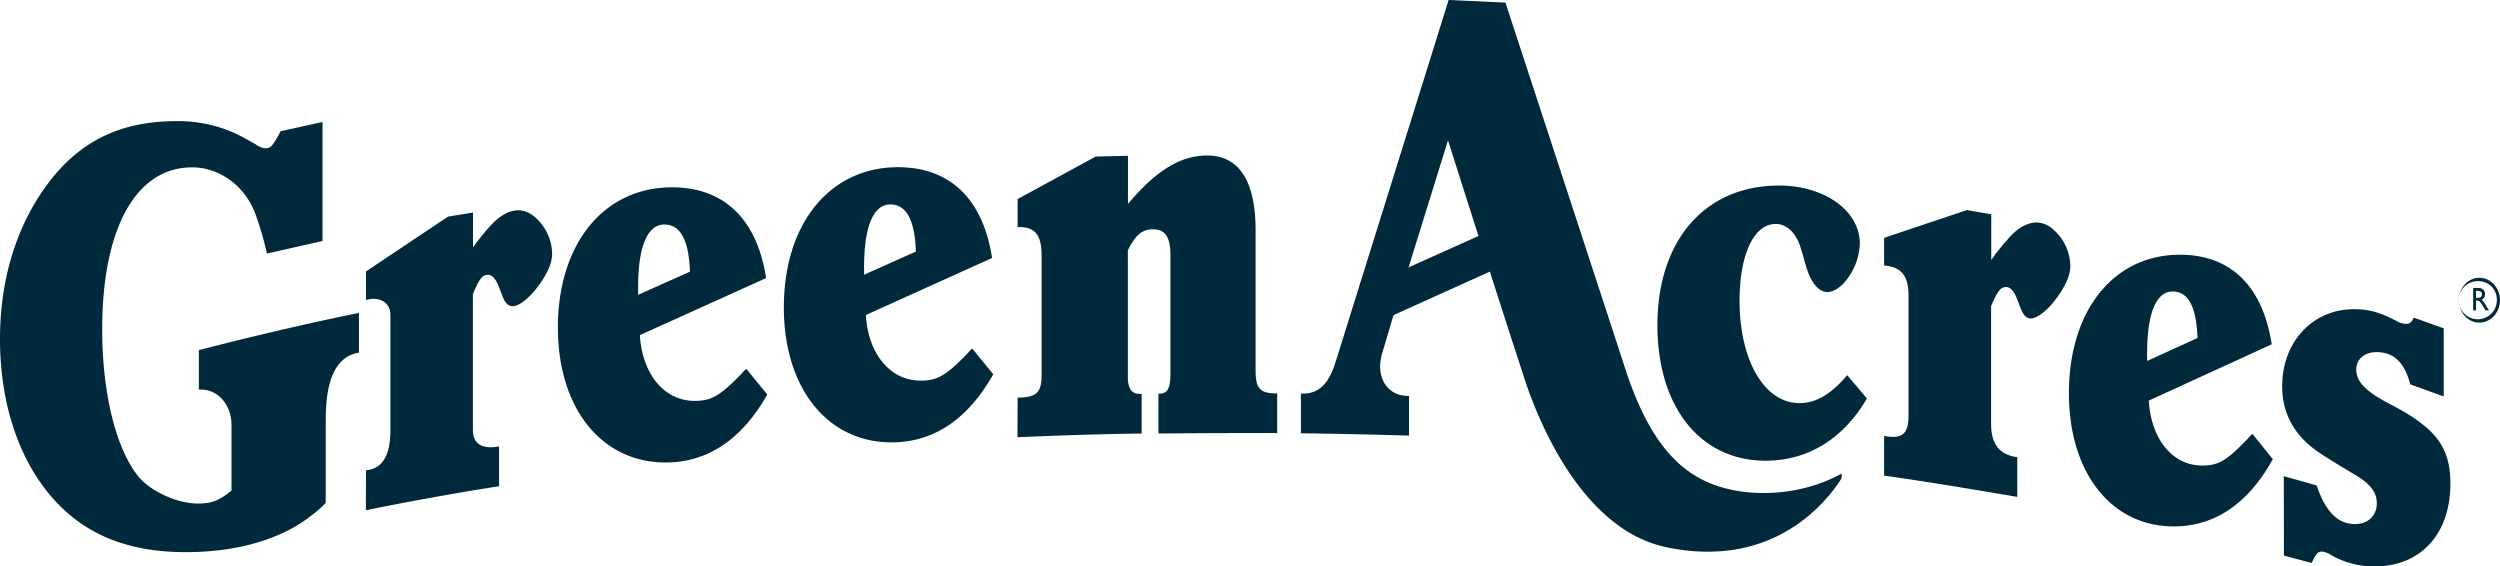
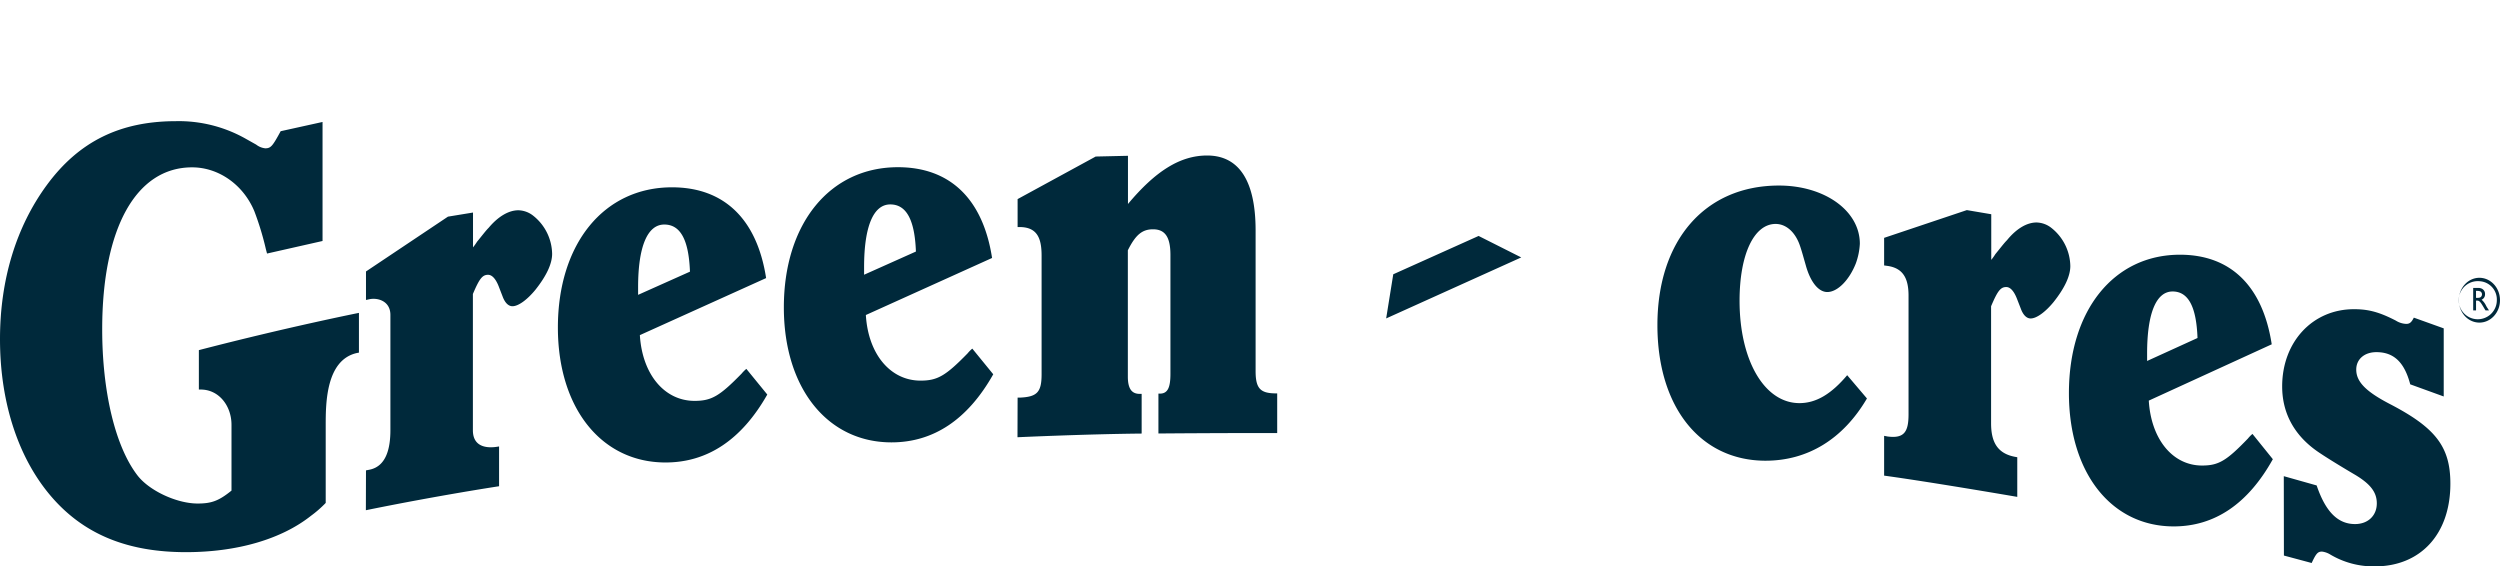
<svg xmlns="http://www.w3.org/2000/svg" viewBox="0 0 876.47 198.6">
  <defs>
    <style>.cls-1{fill:#00293b}</style>
  </defs>
  <g id="Layer_2" data-name="Layer 2">
    <g id="Layer_1-2" data-name="Layer 1">
      <path class="cls-1" d="M868.84 100.94a2.79 2.79 0 0 1 1.24.26 2 2 0 0 1 1.14 1.94 2 2 0 0 1-1.21 1.94 6.32 6.32 0 0 1 1.61 2.17c.31.55.49.81 1 1.58h-1.23c-.24-.39-1.25-2.11-1.49-2.44-.71-1-1.06-1-1.56-1h-.27v3.44h-1v-7.89Zm-.78 1v2.49h.4a3.3 3.3 0 0 0 1-.12 1.2 1.2 0 0 0 .69-1.13 1.16 1.16 0 0 0-.55-1 2.65 2.65 0 0 0-1.24-.19Z" />
      <path class="cls-1" d="M869.25 113.1c-4 0-7.21-3.53-7.21-7.86s3.24-7.85 7.21-7.85 7.22 3.52 7.22 7.85-3.24 7.86-7.22 7.86Zm0-14.51a6.68 6.68 0 1 0 6.11 6.65 6.41 6.41 0 0 0-6.11-6.65ZM109 180.85c-10.36 8.2-25.91 12.73-43.82 12.73-20.08 0-35-6-46.19-18.35C6.69 161.64 0 141.56 0 118.9c0-20.72 5.61-39.29 16.4-54 11.23-15.29 25.69-22.42 45.33-22.42a47.72 47.72 0 0 1 24.61 6.27l3.46 1.94A6.28 6.28 0 0 0 93 52c2 0 2.59-.86 5.4-6l14.68-3.24v41.73l-19.46 4.4-.4-1.51A101.06 101.06 0 0 0 89.15 74c-3.89-9.28-12.52-15.33-21.8-15.33-19.65 0-31.52 21.33-31.52 56.77 0 21.8 4.54 41 12.31 51.16 4.1 5.4 13.81 9.93 21.15 9.93 4.75 0 7.34-.86 11.87-4.53v-23.1c0-6.5-4.31-12.33-10.79-12.33h-.65v-13.82c31.23-8.11 56.12-13.06 56.12-13.06v13.93l-.86.17c-10.61 2.52-10.79 17.34-10.79 25.11v27.42a39.39 39.39 0 0 1-5.19 4.53ZM128.31 164.91l1.22-.24c6-1.19 7.34-7.73 7.34-13.85v-40.4c0-4.85-4.36-6.11-7.3-5.53l-1.26.28v-10l28.74-19.22 8.78-1.44v12.22a20 20 0 0 0 1.43-2c1.84-2.24 3.06-3.88 4.08-4.89 3.26-3.88 6.93-6.12 10.4-6.12a8.71 8.71 0 0 1 5.1 1.83A17.4 17.4 0 0 1 193.57 89c0 3.47-2 7.75-5.91 12.65-2.86 3.46-5.92 5.71-8 5.71-1.43 0-2.65-1.23-3.47-3.47l-1.42-3.67c-1-2.45-2.25-3.88-3.67-3.88-2 0-3.06 1.43-5.31 6.73v47.78c0 6.32 5.64 6.25 8.57 5.77l.61-.1v13.95s-21.14 3.2-46.7 8.41ZM233.33 162.14c-22.44 0-37.74-19-37.74-47.32 0-29.37 16.12-49.15 40-49.15 18.15 0 29.78 11 33 31.82l-44.26 20c.82 13.67 8.57 23.05 19.17 23.05 5.92 0 8.77-1.63 16.52-9.58a12.45 12.45 0 0 1 1.64-1.64l7.34 9c-9 15.87-21 23.82-35.67 23.82Zm8.56-66.9c-.41-11-3.26-16.52-9-16.52-5.92 0-9.18 7.75-9.18 22v2.65ZM312.54 155.09c-22.43 0-37.73-19-37.73-47.32 0-29.37 16.11-49.15 40-49.15 18.16 0 29.78 11 33 31.82l-44.25 20c.81 13.67 8.56 23 19.17 23 5.91 0 8.77-1.63 16.52-9.58a11.69 11.69 0 0 1 1.63-1.64l7.34 9c-8.96 15.91-20.99 23.87-35.68 23.87Zm8.57-66.9c-.41-11-3.27-16.52-9-16.52-5.91 0-9.17 7.75-9.17 22v2.65ZM356.76 139.4h.84c5.95-.28 7.57-1.85 7.57-8.16V89.6c0-6.3-1.68-10-7.78-10h-.63v-9.8l27.38-14.92 11.31-.26v16.9c9.67-11.56 18.29-17 27.75-17 11.15 0 17 8.83 17 26.28v49.34c0 6.1 1.72 7.71 6.93 7.78h.64v13.92c-19.16-.06-41.64.14-41.64.14V138h.63c2.61-.07 3.58-2.1 3.58-6.94V89.39c0-6.3-1.89-9-6.1-9-3.78 0-6.1 1.89-8.83 7.36v44.34c0 5 2 6 4.21 6h.63V152c-19.91.2-43.53 1.29-43.53 1.29ZM619 161.52c-22.84 0-37.93-18.76-37.93-47.52 0-29.78 16.72-48.95 42.62-48.95 15.91 0 28.35 8.77 28.35 20.4a23.5 23.5 0 0 1-1.42 6.93c-2.25 5.71-6.33 10-10 10-3.06 0-5.91-3.47-7.54-9.39-.82-2.85-1.43-5.09-2-6.73-1.63-4.89-4.9-7.75-8.57-7.75-7.55 0-12.64 10.61-12.64 26.92 0 21 8.76 35.9 21 35.9 5.92 0 11.22-3.26 16.73-9.79l6.93 8.16c-8.39 14.3-20.83 21.82-35.53 21.82ZM660.55 152.8l1.22.23c5.83.77 7.34-1.66 7.34-7.77v-41.64c0-6.12-2-9.61-7.34-10.39l-1.22-.17v-9.67l29-9.73 8.56 1.45v16a18.5 18.5 0 0 0 1.43-2c1.84-2.24 3.06-3.88 4.08-4.89 3.23-3.97 6.9-6.22 10.38-6.22a8.71 8.71 0 0 1 5.1 1.83 17.4 17.4 0 0 1 6.73 13.46c0 3.47-2 7.75-5.91 12.65-2.86 3.47-5.92 5.71-8 5.71-1.42 0-2.65-1.23-3.46-3.47l-1.43-3.67c-1-2.45-2.24-3.88-3.67-3.88-2 0-3.06 1.43-5.31 6.74v41c0 6.33 2 10.66 8.57 11.82l.61.11v13.9s-30.23-5.2-46.68-7.45ZM762.08 184.55c-21.84 0-36.74-18.73-36.74-46.72 0-29 15.69-48.53 38.93-48.53 17.67 0 29 10.87 32.17 31.41l-43.1 19.74c.8 13.49 8.34 22.76 18.67 22.76 5.76 0 8.54-1.61 16.09-9.47a11.09 11.09 0 0 1 1.59-1.61l7.14 8.86c-8.73 15.71-20.45 23.56-34.75 23.56Zm8.34-66.05c-.39-10.88-3.17-16.31-8.74-16.31-5.75 0-8.93 7.65-8.93 21.75v2.61ZM800.67 166.94l11.52 3.25c3.18 9.37 7.52 13.54 13.46 13.54 4.58 0 7.63-3 7.63-7.25 0-3.81-2.1-6.68-7.44-9.92-6.48-3.81-10.68-6.48-12.39-7.63-8.78-5.72-13.35-13.73-13.35-23.45 0-15.64 10.68-27.08 25.17-27.08 5 0 8.77.95 14.68 4a7.32 7.32 0 0 0 3.63 1.15c1.2 0 1.82-.48 2.68-2.19l10.48 3.76V139L845 134.74c-2.05-7.76-5.76-11.28-11.87-11.28-4.2 0-7.06 2.48-7.06 6.11 0 4.19 3.24 7.62 11.64 12 16.21 8.39 21.36 15.07 21.36 28 0 17.74-10.49 29-26.51 29a29.71 29.71 0 0 1-15.64-4.19 7.23 7.23 0 0 0-2.86-1c-1.53 0-2.1.77-3.62 4l-9.73-2.61ZM488.46 96.16l29.92-13.44 14.95 7.53-47.36 21.39 2.49-15.48z" />
-       <path class="cls-1" d="M645.66 166c-11.2 6.39-27.85 9-42.09 4.83-14.88-4.36-25.55-16.32-33.78-41.56-6.51-20-42-128.36-42-128.36L507.87 0l-39.45 126.33C466 134.49 462.47 138 456.74 138h-.66v13.9s20.36.25 37.91.83V138.8h-.67c-5.67-.15-9.47-4.29-9.47-10.46a20 20 0 0 1 1.1-5.73l3.53-11.91h.08l19.09-61.49 12.75 40.03 8.69 27 4.74 14.55c3.58 11.65 18.88 54.48 50.37 61.06 37.74 7.89 56.37-16.11 61.46-24.19Z" />
    </g>
  </g>
</svg>